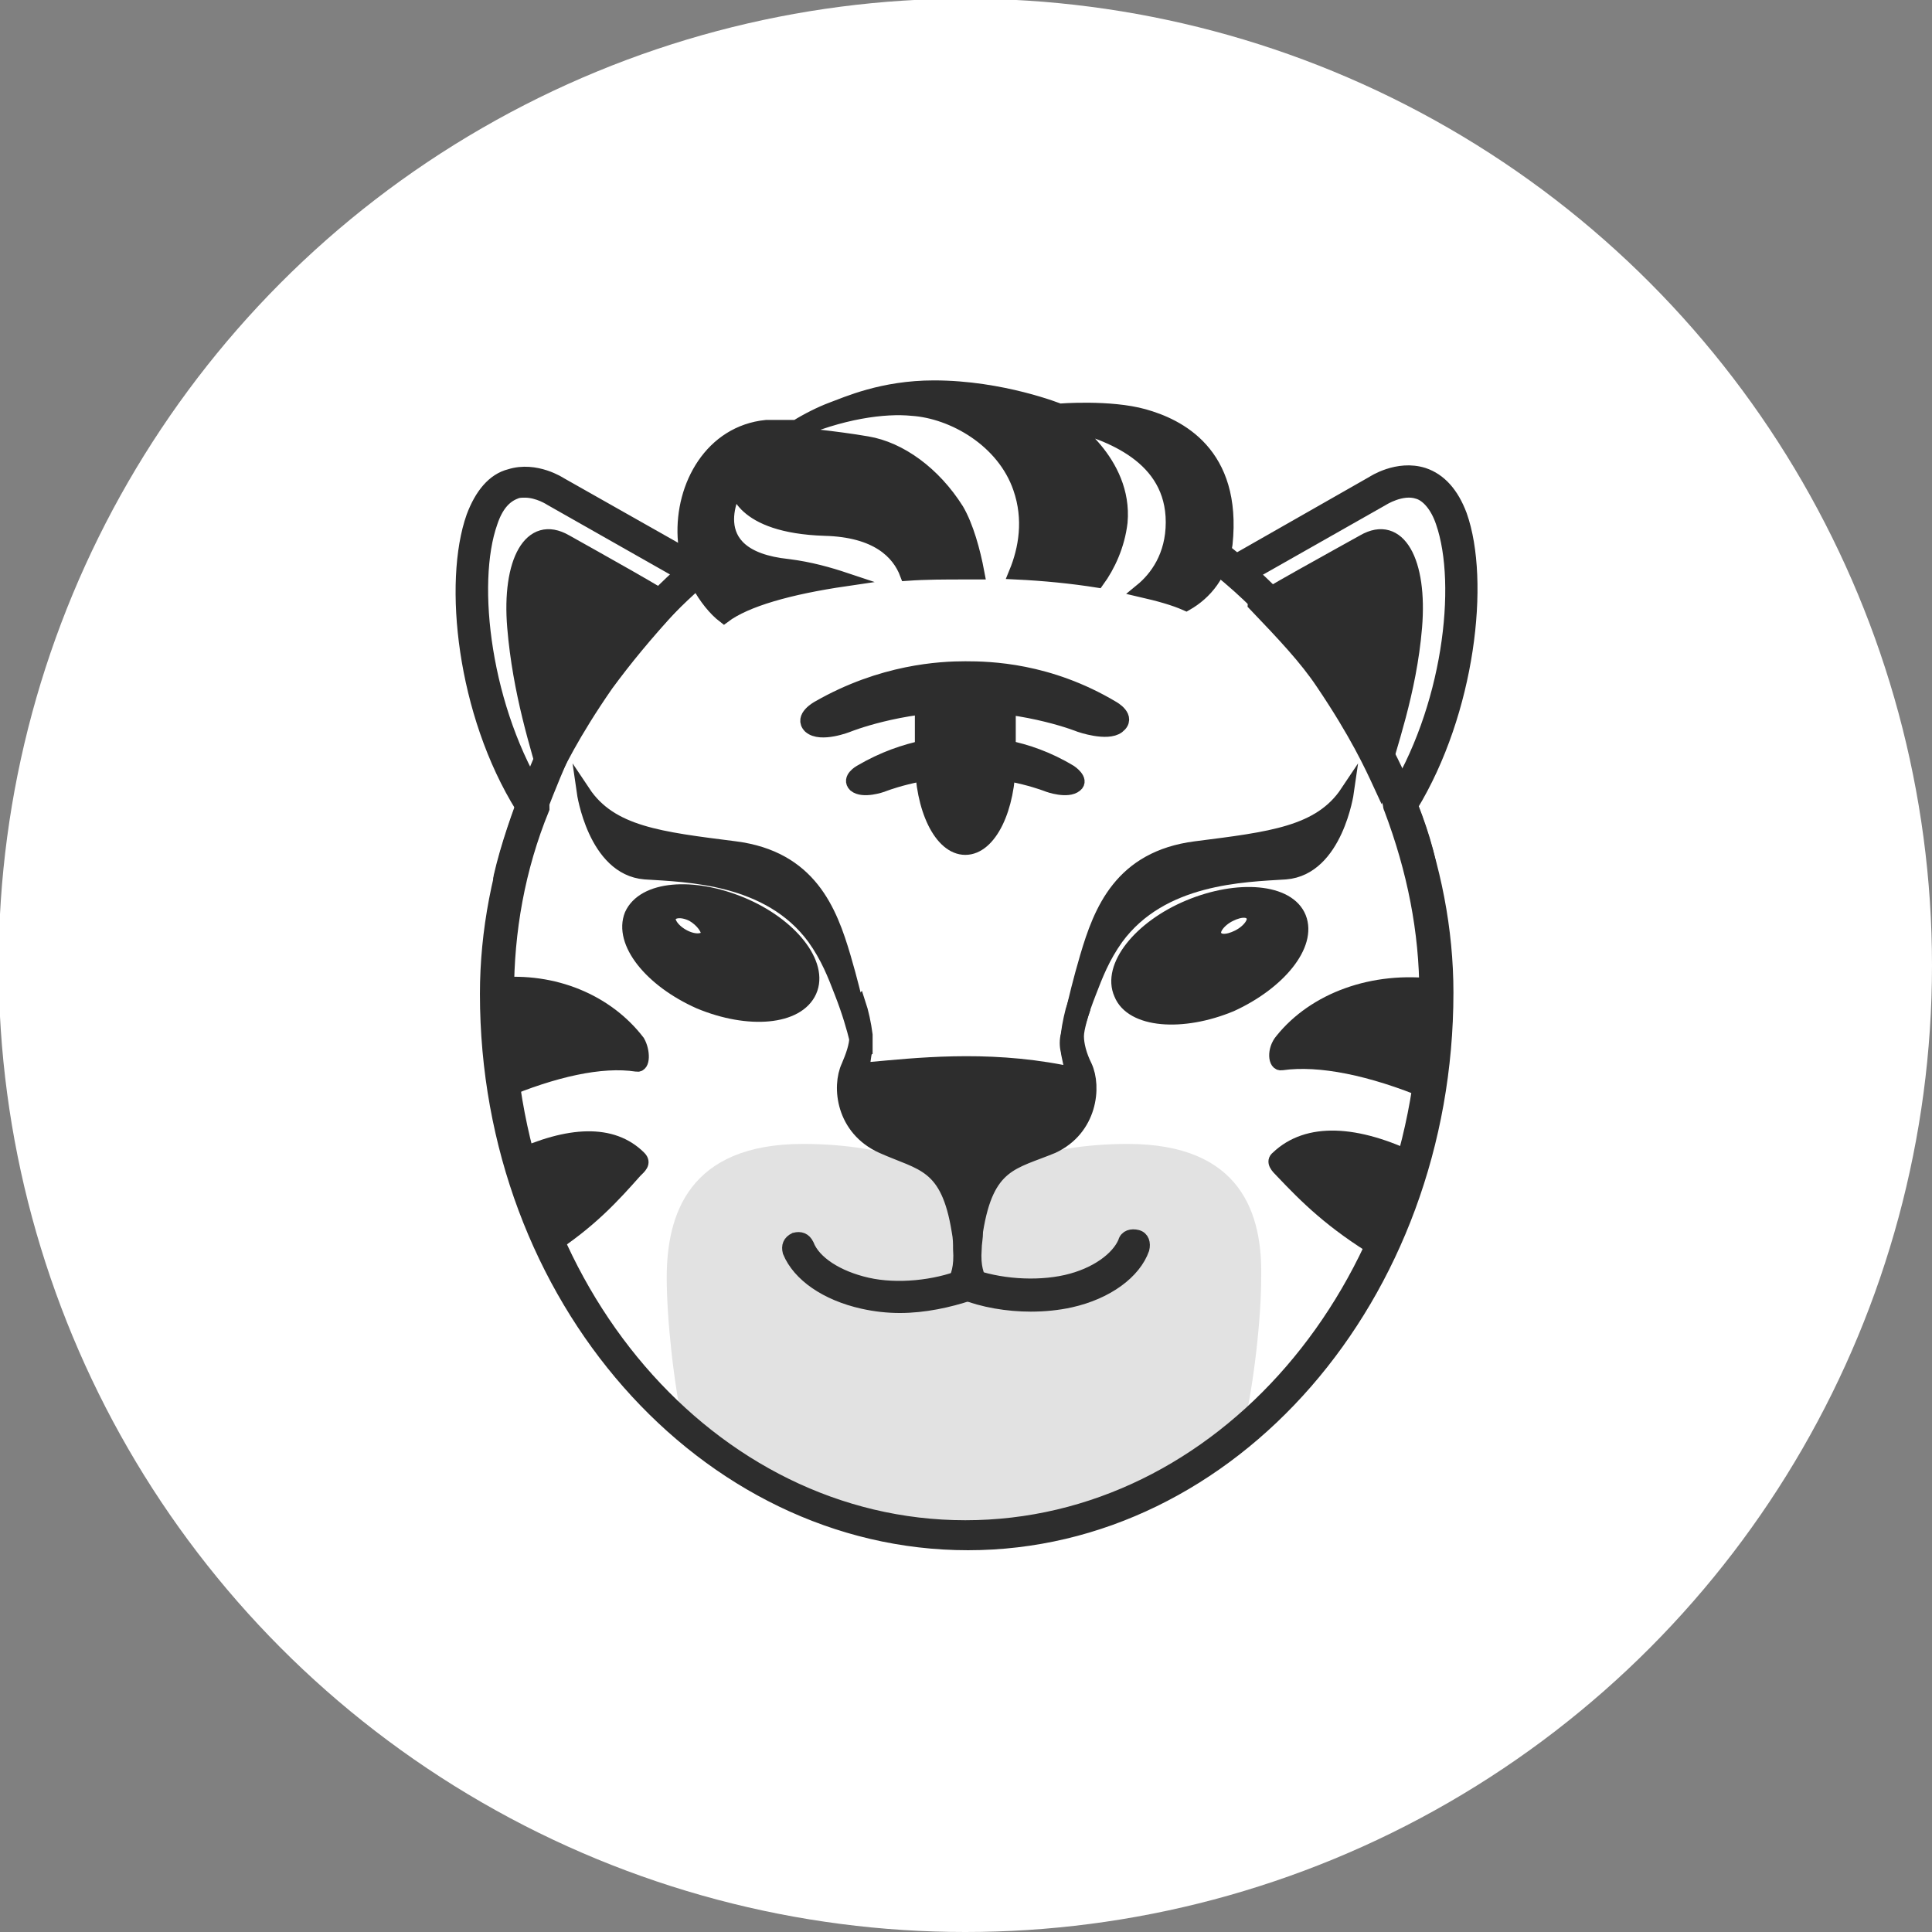
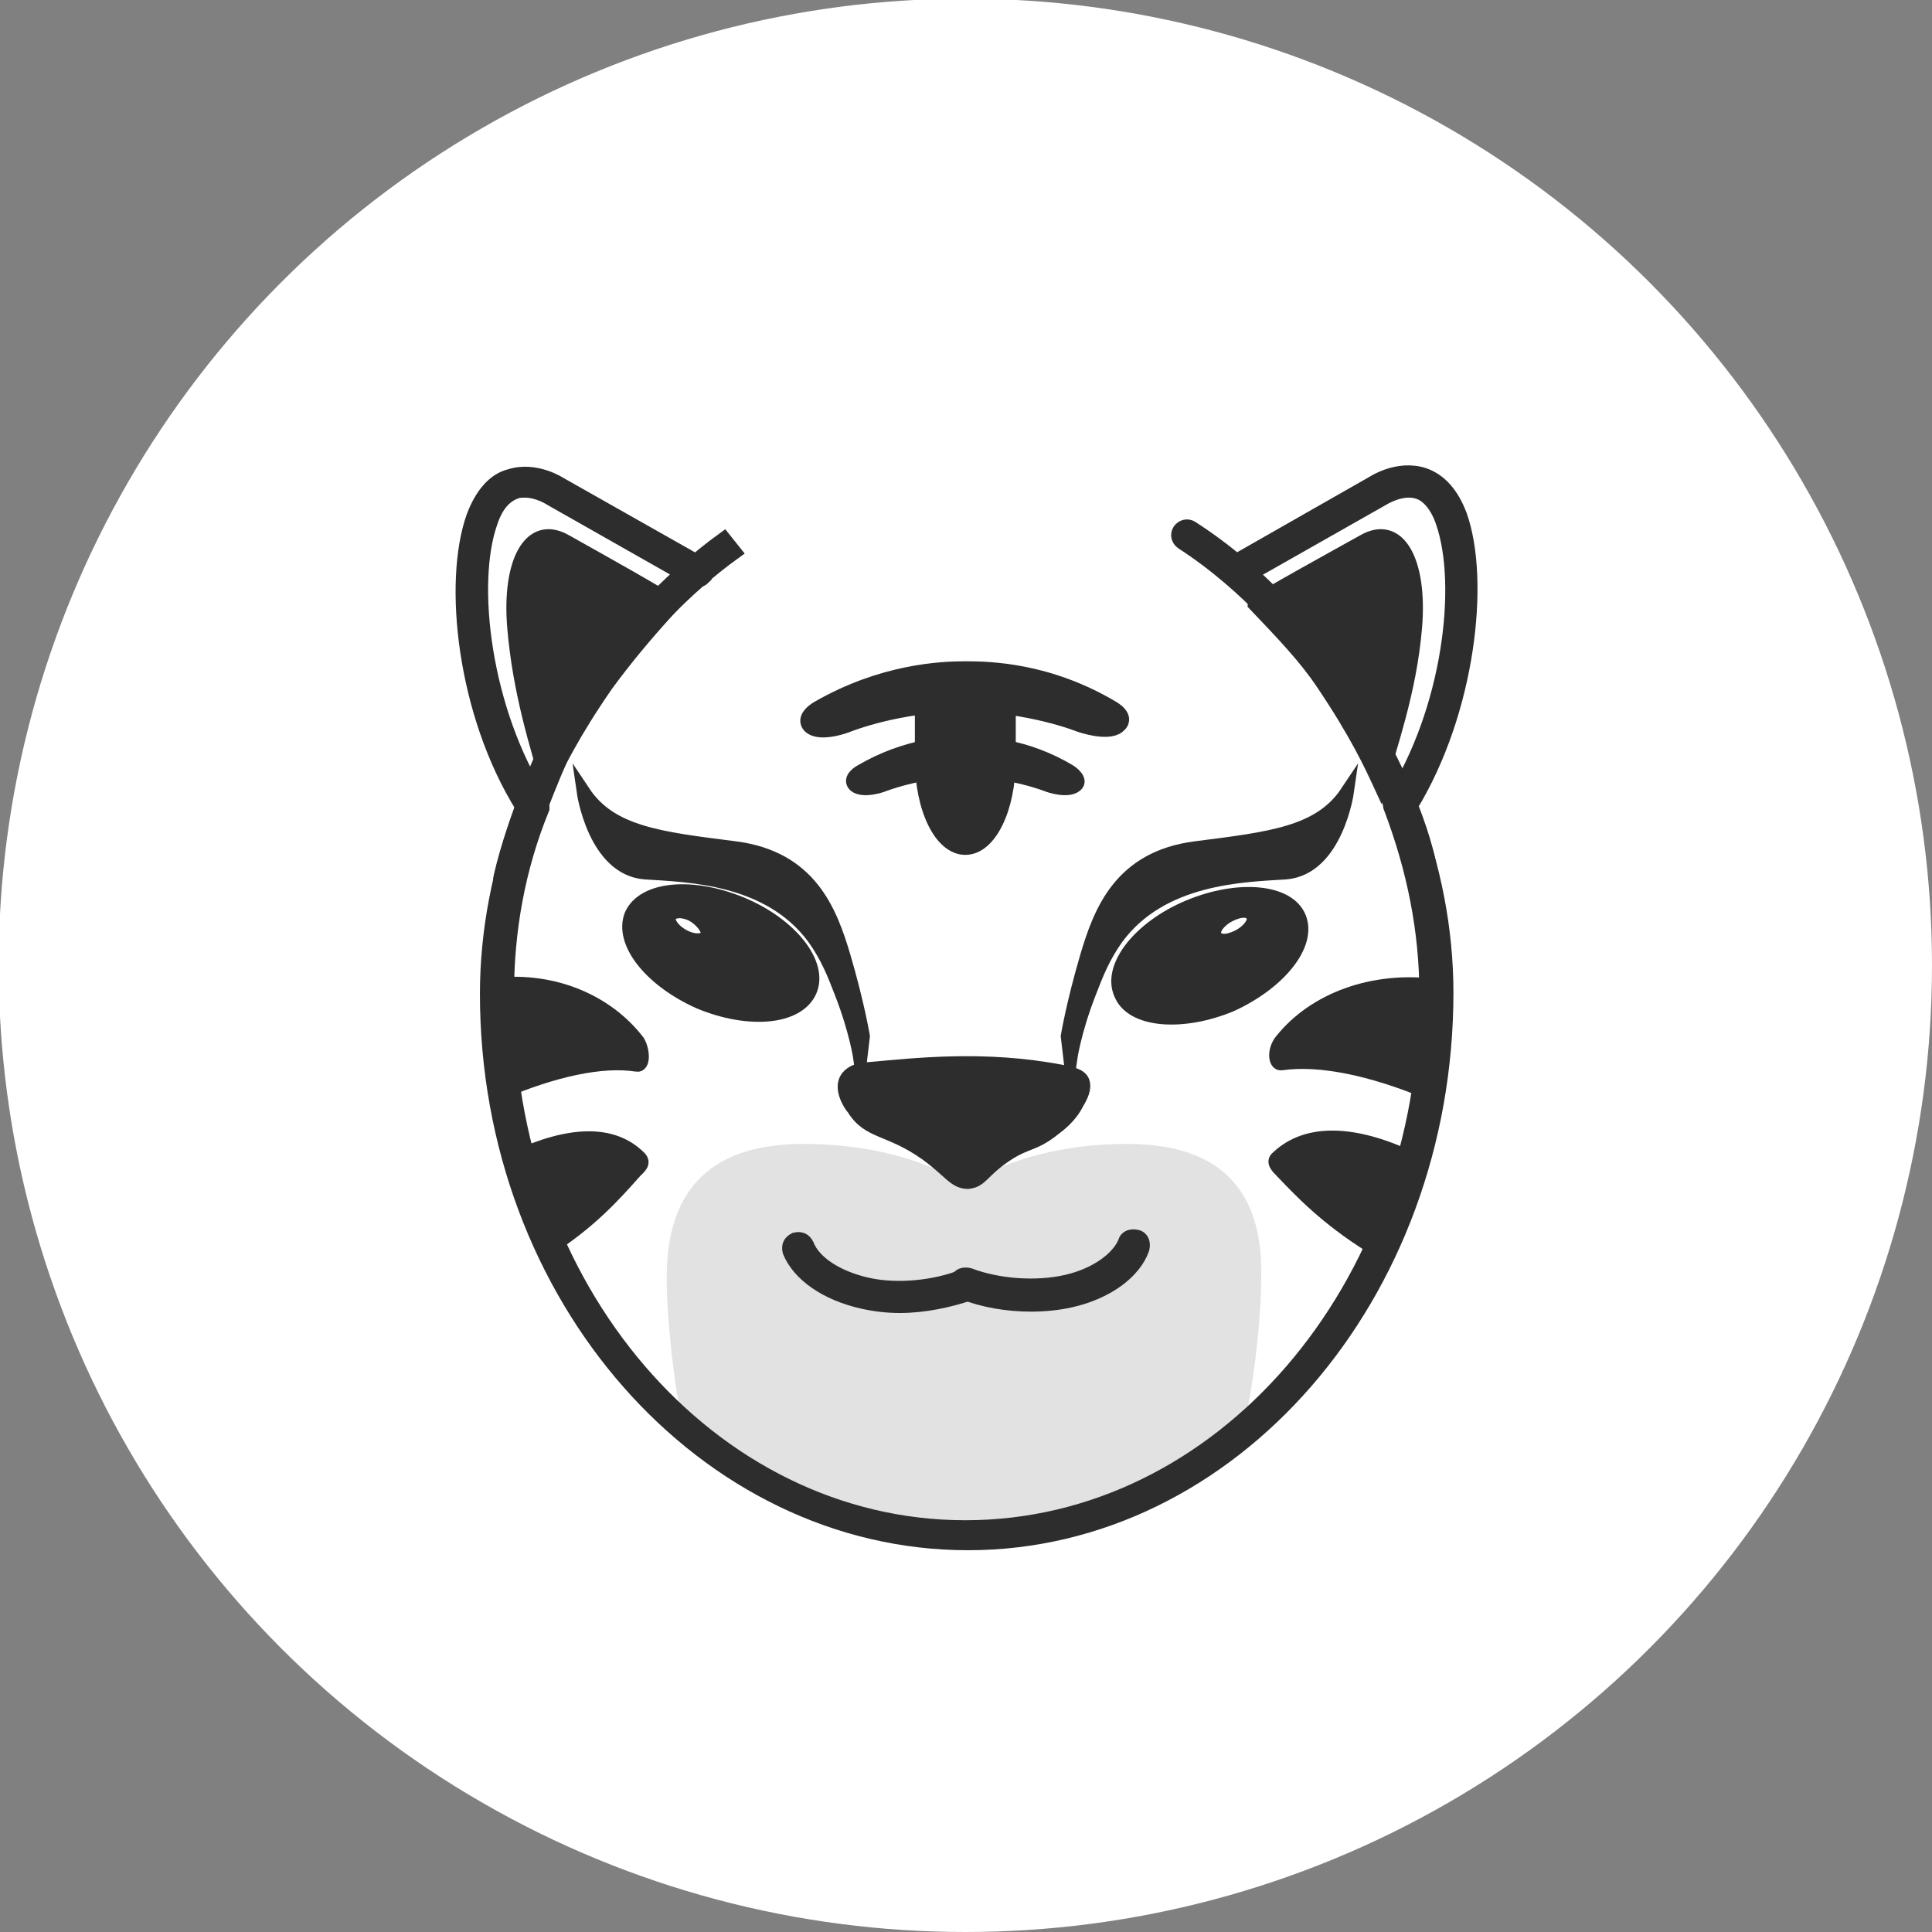
<svg xmlns="http://www.w3.org/2000/svg" version="1.1" id="Layer_1" x="0px" y="0px" viewBox="0 0 141.7 141.7" style="enable-background:new 0 0 141.7 141.7;" xml:space="preserve">
  <rect x="0" y="0" width="141.7" height="141.7" fill="#808080" stroke="none" />
  <style type="text/css">
	.st0{fill:#FFFFFF;}
	.st1{fill:#E2E2E2;}
	.st2{fill:#2D2D2D;stroke:#2D2D2D;stroke-miterlimit:10;}
</style>
  <circle class="st0" cx="70.8" cy="70.8" r="70.9" />
  <g>
    <path class="st1" d="M82.7,83.9c-6.5,0-10.4,2.1-11.9,3c-1.4-0.9-5.3-3-11.9-3c-8.4,0-10,5.2-10,9.8c0,3,0.5,7.8,1.3,11.4   c0.4,1.8,13.5,7.8,20,7.7c6.5,0,20.6-6,21-8c0.8-3.5,1.3-8.2,1.3-11.1C92.6,89.1,91.1,83.9,82.7,83.9z" />
    <g>
      <path class="st2" d="M101.2,91.8c-3.5-2.1-5.4-4-7.2-5.9c-0.3-0.3-0.7-0.7-0.3-1c2.2-2.1,5.8-1.9,10.1,0.2c0,0-0.5,1.7-1.3,3.6    C101.9,90.5,101.2,91.8,101.2,91.8z" />
    </g>
    <g>
      <path class="st2" d="M36.5,72.2c0,0-0.3,2.4-0.1,4.7c0.2,2.3,0.4,3.2,0.4,3.2c3.8-1.6,7.3-2.4,9.9-2c0.5,0.1,0.5-1,0.1-1.7    C44.5,73.4,40.6,71.8,36.5,72.2" />
    </g>
    <g>
      <path class="st2" d="M37.8,84.9c3.9-1.8,7.1-2,9.1,0c0.4,0.4,0,0.7-0.3,1c-1.6,1.8-3.3,3.7-6.4,5.7C39.4,89.6,38.2,86.9,37.8,84.9    z" />
    </g>
    <g>
      <g>
        <path class="st2" d="M95.3,67.3c-0.8-2-4.5-2.3-8.1-0.8c-3.6,1.5-5.9,4.4-5,6.4c0.8,2,4.5,2.3,8.1,0.8     C93.8,72.1,96.1,69.3,95.3,67.3z M90.8,68.7c-0.8,0.4-1.5,0.4-1.7-0.1c-0.2-0.4,0.3-1.1,1.1-1.5c0.8-0.4,1.5-0.4,1.7,0.1     C92.1,67.6,91.6,68.3,90.8,68.7z" />
        <path class="st2" d="M54.4,66.3c-3.6-1.5-7.2-1.2-8.1,0.8c-0.8,2,1.4,4.8,5,6.4c3.6,1.5,7.2,1.2,8.1-0.8     C60.3,70.7,58,67.8,54.4,66.3z M51.9,68.6c-0.2,0.4-0.9,0.5-1.7,0.1c-0.8-0.4-1.3-1.1-1.1-1.5c0.2-0.4,0.9-0.5,1.7-0.1     C51.5,67.5,52,68.2,51.9,68.6z" />
      </g>
    </g>
    <g>
      <path class="st2" d="M66,95.8c-0.9,0-1.8-0.1-2.7-0.3c-2.7-0.6-4.7-2-5.4-3.7c-0.1-0.4,0-0.7,0.4-0.9c0.4-0.1,0.7,0,0.9,0.4    c0.5,1.3,2.2,2.4,4.4,2.9c2.2,0.5,5,0.2,7-0.6c0.3-0.1,0.7,0,0.9,0.4c0.1,0.3,0,0.8-0.4,0.9C69.6,95.4,67.8,95.8,66,95.8z" />
      <path class="st2" d="M75.6,95.7c-1.7,0-3.5-0.3-5-0.9c-0.4-0.1-0.5-0.5-0.4-0.9c0.1-0.4,0.5-0.5,0.9-0.4c2.1,0.8,4.9,1,7.1,0.5    c2.2-0.5,3.8-1.7,4.3-2.9c0.1-0.4,0.5-0.5,0.9-0.4c0.4,0.1,0.5,0.5,0.4,0.9c-0.6,1.7-2.6,3.2-5.3,3.8    C77.6,95.6,76.6,95.7,75.6,95.7z" />
    </g>
    <path class="st2" d="M63.2,78.6" />
    <g>
      <path class="st2" d="M63.3,76c0,0-0.4-2.4-1.4-5.8s-2.5-7.3-8-8c-5.5-0.7-9.1-1.1-11.1-4.1c0,0,0.8,5.6,4.5,5.9    c3.1,0.2,9.1,0.3,12.4,4.8c1,1.4,1.5,2.7,2,4c1.1,2.8,1.4,4.9,1.4,4.9L63.3,76z" />
      <path class="st2" d="M77.9,78.6c-5.7-1.1-10.8-0.5-14.2-0.2c-0.4,0-1.2,0.1-1.6,0.7c-0.5,0.8,0.3,2,0.5,2.2    c1.1,1.8,2.6,1.4,5.3,3.3c1.8,1.3,2.1,2.1,3.1,2.1c1-0.1,1-0.8,2.8-2c1.5-1,2-0.7,3.5-1.9c0.4-0.3,1.2-0.9,1.7-1.9    c0.3-0.5,0.6-1.1,0.4-1.6C79.2,78.8,78.3,78.7,77.9,78.6z" />
-       <path class="st2" d="M79.6,78.2C79.2,77.4,79,76.6,79,76c0-0.6,0.4-1.8,0.4-1.8l-0.6-0.6c-0.2,0.6-0.4,1.5-0.5,2.3    c-0.1,0.4-0.1,0.8,0,1.2c0,0.1,0.1,0.5,0.2,1c0,0.3,0.1,0.4,0.1,0.6c0.1,0.4,0.2,1.2,0.1,1.5c-0.3,0.9-2.3,0.5-4.3,1.4    c-1.9,0.8-2.5,3.2-2.6,3.6c0,0,0,0,0,0l0,0c-0.2,0.7-0.7,0.7-0.9,0.7c0,0,0,0,0,0s0,0,0,0s0,0,0,0s0,0,0,0c-0.1,0-0.7,0-0.9-0.7    l0,0c0,0,0,0,0,0c-0.1-0.4-0.7-2.8-2.6-3.6c-2-0.9-4-0.5-4.3-1.4c-0.1-0.3,0-1.1,0.1-1.5c0-0.1,0.1-0.3,0.1-0.6    c0.1-0.5,0.1-0.9,0.2-1c0-0.4,0-0.8,0-1.2c-0.1-0.8-0.3-1.7-0.5-2.3l-0.6,0.6c0,0,0.4,1.2,0.4,1.8c0,0.7-0.3,1.5-0.6,2.2    c-0.7,1.5-0.4,4.6,2.5,5.9c2.9,1.3,4.8,1.2,5.6,6.2c0.1,0.5,0.1,0.9,0.1,1.3c0.1,1.4-0.2,2-0.4,2.5c0,0,0,0,0,0h0h1.9h0    c0,0,0,0,0,0c-0.2-0.6-0.5-1.1-0.4-2.5c0-0.4,0.1-0.8,0.1-1.3c0.8-5,2.7-5,5.6-6.2C80,82.8,80.3,79.7,79.6,78.2z" />
      <path class="st2" d="M78.3,76c0,0,0.4-2.4,1.4-5.8s2.5-7.3,8-8c5.5-0.7,9.1-1.1,11.1-4.1c0,0-0.8,5.6-4.5,5.9    c-3.1,0.2-9.1,0.3-12.4,4.8c-1,1.4-1.5,2.7-2,4c-1.1,2.8-1.4,4.9-1.4,4.9L78.3,76z" />
    </g>
    <g>
      <path class="st2" d="M49.4,44.3c0-0.2-6.3-3.7-7.9-4.6c-2.6-1.5-4.2,1.5-3.8,6.3s1.7,8.8,2.5,11.6c0.6-1.3,1.8-3.8,4.3-7.4    C45.9,48.3,47.3,46.6,49.4,44.3z" />
    </g>
    <g>
      <path class="st2" d="M92,44.3c0-0.2,6.4-3.7,8-4.6c2.6-1.5,4.2,1.5,3.8,6.3s-1.9,8.8-2.6,11.5c-0.6-1.3-1.7-3.7-4.2-7.4    C95.8,48.3,94.2,46.6,92,44.3z" />
    </g>
    <g>
      <path class="st2" d="M51.6,42.4c-0.2,0.2-0.5,0.2-0.8,0.1l-10.4-5.9c0,0-0.9-0.6-1.9-0.6c-0.2,0-0.5,0-0.7,0.1    c-0.8,0.3-1.4,1-1.8,2.2c-1.6,4.5-0.5,13.8,3.7,20.4c0.1,0.2,0.1,0.4,0.1,0.6c-1.8,4.4-2.6,9-2.6,13.6C37,94.4,52.1,112,70.8,112    s33.8-17.5,33.8-39.1c0-4.6-0.9-9.1-2.6-13.6c-0.1-0.2-0.1-0.4,0.1-0.6c4.2-6.6,5.3-15.8,3.7-20.4l0,0c-0.4-1.2-1.1-2-1.8-2.2    c-1.2-0.4-2.6,0.5-2.6,0.5l-10.4,5.9c-0.2,0.1-0.6,0.1-0.8-0.1l0.5-1.3l10-5.7c0,0,1.8-1.2,3.7-0.6c1.2,0.4,2.1,1.4,2.7,3l0,0    c1.7,4.8,0.6,14.4-3.6,21.3c1.7,4.5,2.6,9.1,2.6,13.7c0,22.3-15.8,40.4-35.1,40.4S35.7,95.2,35.7,72.9c0-4.6,0.9-9.2,2.6-13.7    C34,52.3,33,42.7,34.7,37.9c0.6-1.6,1.5-2.7,2.7-3c1.9-0.6,3.7,0.6,3.7,0.6l9.9,5.6L51.6,42.4z" />
      <path class="st2" d="M53.1,39.5c-4,2.9-6.7,6.2-6.8,6.3c-0.2,0.3-0.2,0.7,0.1,0.9c0.1,0.1,0.3,0.1,0.4,0.1c0.2,0,0.4-0.1,0.5-0.2    c0,0,2.7-3.3,6.6-6.1L53.1,39.5z" />
      <path class="st2" d="M95.5,47.7c-0.2,0-0.4-0.1-0.5-0.3c0,0-3.2-4.3-8.3-7.6c-0.3-0.2-0.4-0.6-0.2-0.9c0.2-0.3,0.6-0.4,0.9-0.2    c5.3,3.4,8.5,7.7,8.6,7.9c0.2,0.3,0.2,0.7-0.1,0.9C95.8,47.7,95.6,47.7,95.5,47.7z" />
      <path class="st2" d="M37.3,65.1c0,0-0.1,0-0.1,0c-0.4-0.1-0.6-0.4-0.5-0.8c1-4.4,3.5-9.9,3.6-10.1c0.2-0.3,0.5-0.5,0.9-0.3    c0.3,0.2,0.5,0.5,0.3,0.9c0,0.1-2.6,5.6-3.5,9.9C37.9,64.9,37.6,65.1,37.3,65.1z" />
      <path class="st2" d="M104,63.9c-0.3,0-0.6-0.2-0.6-0.5c-0.9-4-3.5-8.8-3.5-8.8c-0.2-0.3-0.1-0.7,0.3-0.9c0.3-0.2,0.7-0.1,0.9,0.3    c0.1,0.2,2.8,5,3.7,9.2c0.1,0.4-0.1,0.7-0.5,0.8C104.1,63.9,104,63.9,104,63.9z" />
    </g>
-     <path class="st2" d="M53.1,45.2c1.6-1.2,4.8-2.1,8.9-2.7c-1.2-0.4-2.6-0.8-4.2-1C51,40.8,54,35.7,54,35.7s0.2,2.9,6.5,3.1   c3.8,0.1,5.4,1.7,6,3.3c1.4-0.1,2.8-0.1,4.3-0.1c0.3,0,0.6,0,0.9,0c-0.3-1.6-0.8-3.4-1.5-4.6c-1.7-2.7-4.2-4.5-6.6-4.9   c-2.3-0.4-5.5-0.7-5.5-0.7c3.6-1.6,6.8-2,8.8-1.8c3,0.2,6.7,2.3,7.9,5.8c0.8,2.3,0.4,4.5-0.3,6.2c2.1,0.1,4.1,0.3,6,0.6   c0.8-1.1,1.5-2.6,1.7-4.3c0.4-4.5-4-7.3-4-7.3c3.2,0.8,7.8,2.5,7.8,7.3c0,2.5-1.2,4.1-2.3,5c1.3,0.3,2.4,0.6,3.3,1   c1.4-0.8,2.6-2.2,2.9-4.4c0.7-6.7-3.5-8.7-6-9.4c-2.5-0.7-6.2-0.4-6.2-0.4s-4.2-1.7-9.2-1.7c-3.8,0-6.4,1.2-7.5,1.6   c-0.8,0.3-1.8,0.8-2.6,1.3c-0.8,0-1.5,0-2.2,0c-4,0.4-6.2,4.3-6,8.1C50.3,41.8,51.8,44.2,53.1,45.2z" />
    <g>
      <path class="st2" d="M81.6,51.9c-4.7-2.8-9-2.9-10.8-2.9c-1.8,0-6.1,0.2-10.8,2.9c0,0-1.3,0.7-0.6,1.4c0.8,0.7,2.8-0.1,2.8-0.1    s3.7-1.5,8.5-1.5s8.5,1.5,8.5,1.5s2,0.7,2.8,0.1C82.9,52.6,81.6,51.9,81.6,51.9z" />
      <path class="st2" d="M78.5,56.6c-3.3-2-6.4-2.1-7.7-2.1c-1.3,0-4.3,0.1-7.7,2.1c0,0-0.9,0.5-0.4,1c0.6,0.5,2,0,2,0    s2.7-1.1,6.1-1.1c3.4,0,6.1,1.1,6.1,1.1s1.4,0.5,2,0C79.4,57.2,78.5,56.6,78.5,56.6z" />
      <path class="st2" d="M74,55.7c0,3.6-1.4,6.5-3.2,6.5c-1.8,0-3.2-2.9-3.2-6.5v-5.1H74L74,55.7z" />
    </g>
    <path class="st2" d="M94,76.3C93.4,77,93.5,78.1,94,78c2.8-0.4,6.6,0.4,10.7,2.1c0.4-2.3,0.6-4.7,0.6-7.2c0-0.2,0-0.4,0-0.6   C100.7,71.7,96.4,73.3,94,76.3z" />
  </g>
</svg>